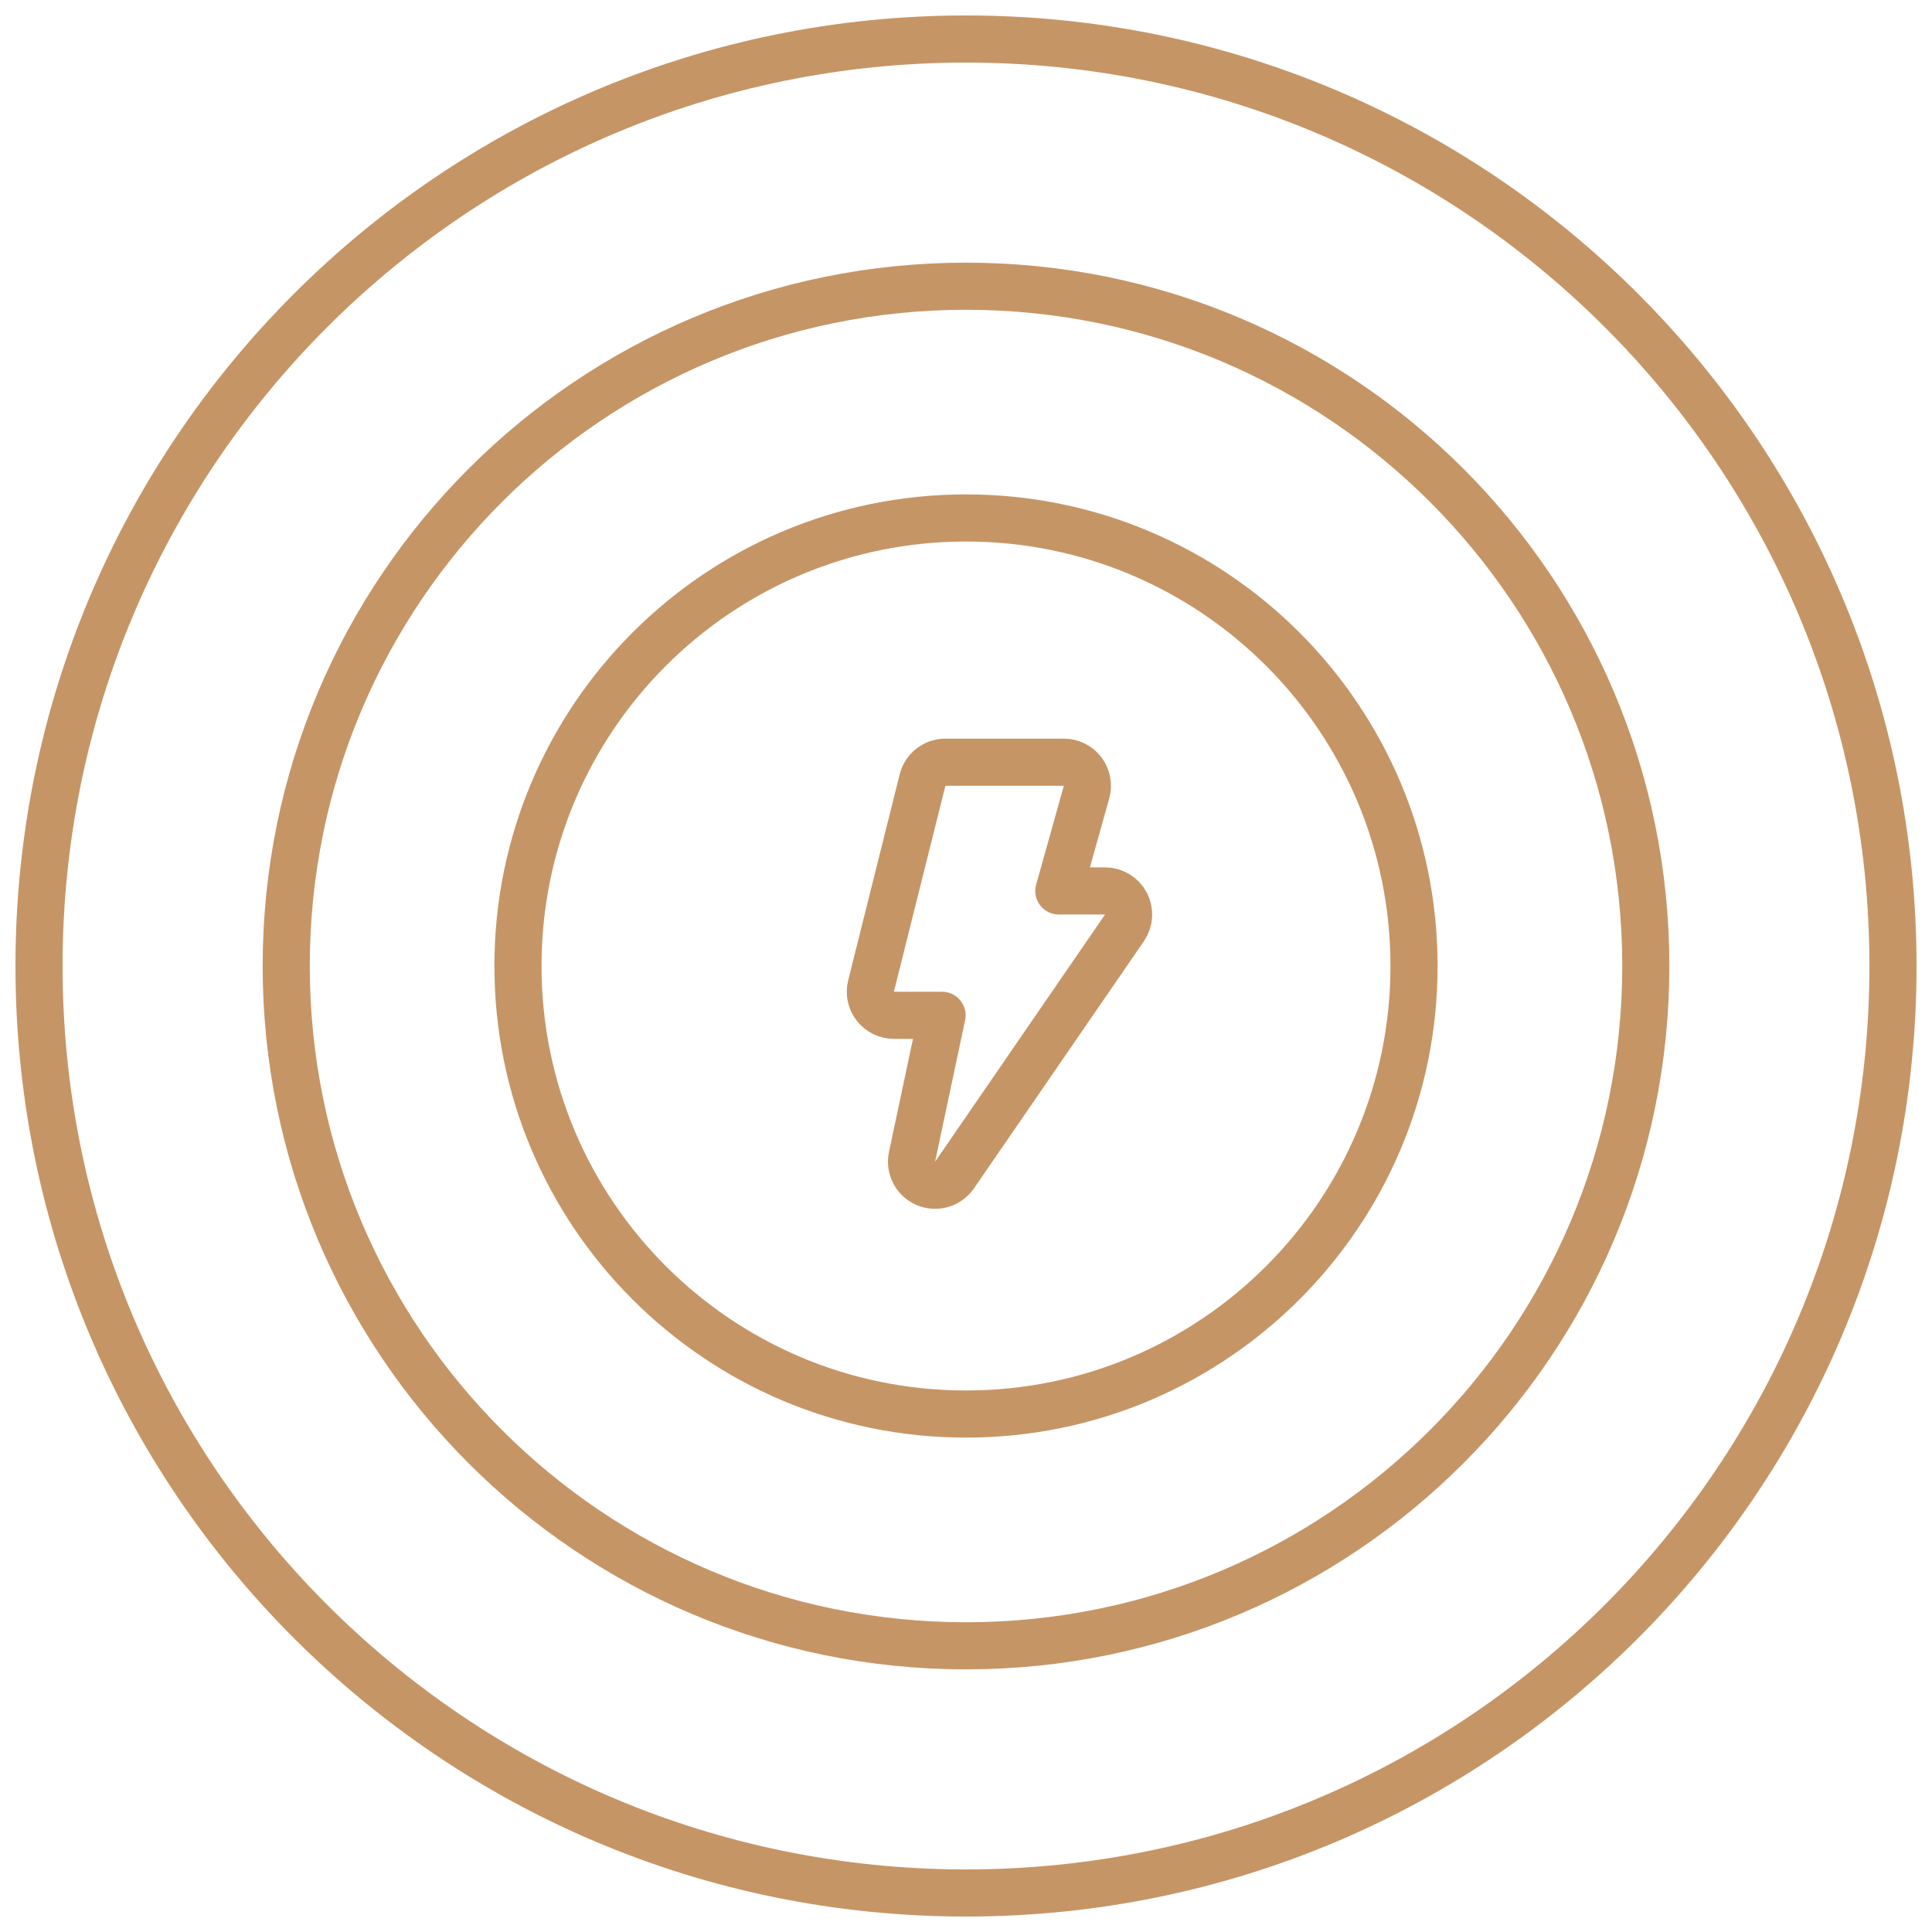
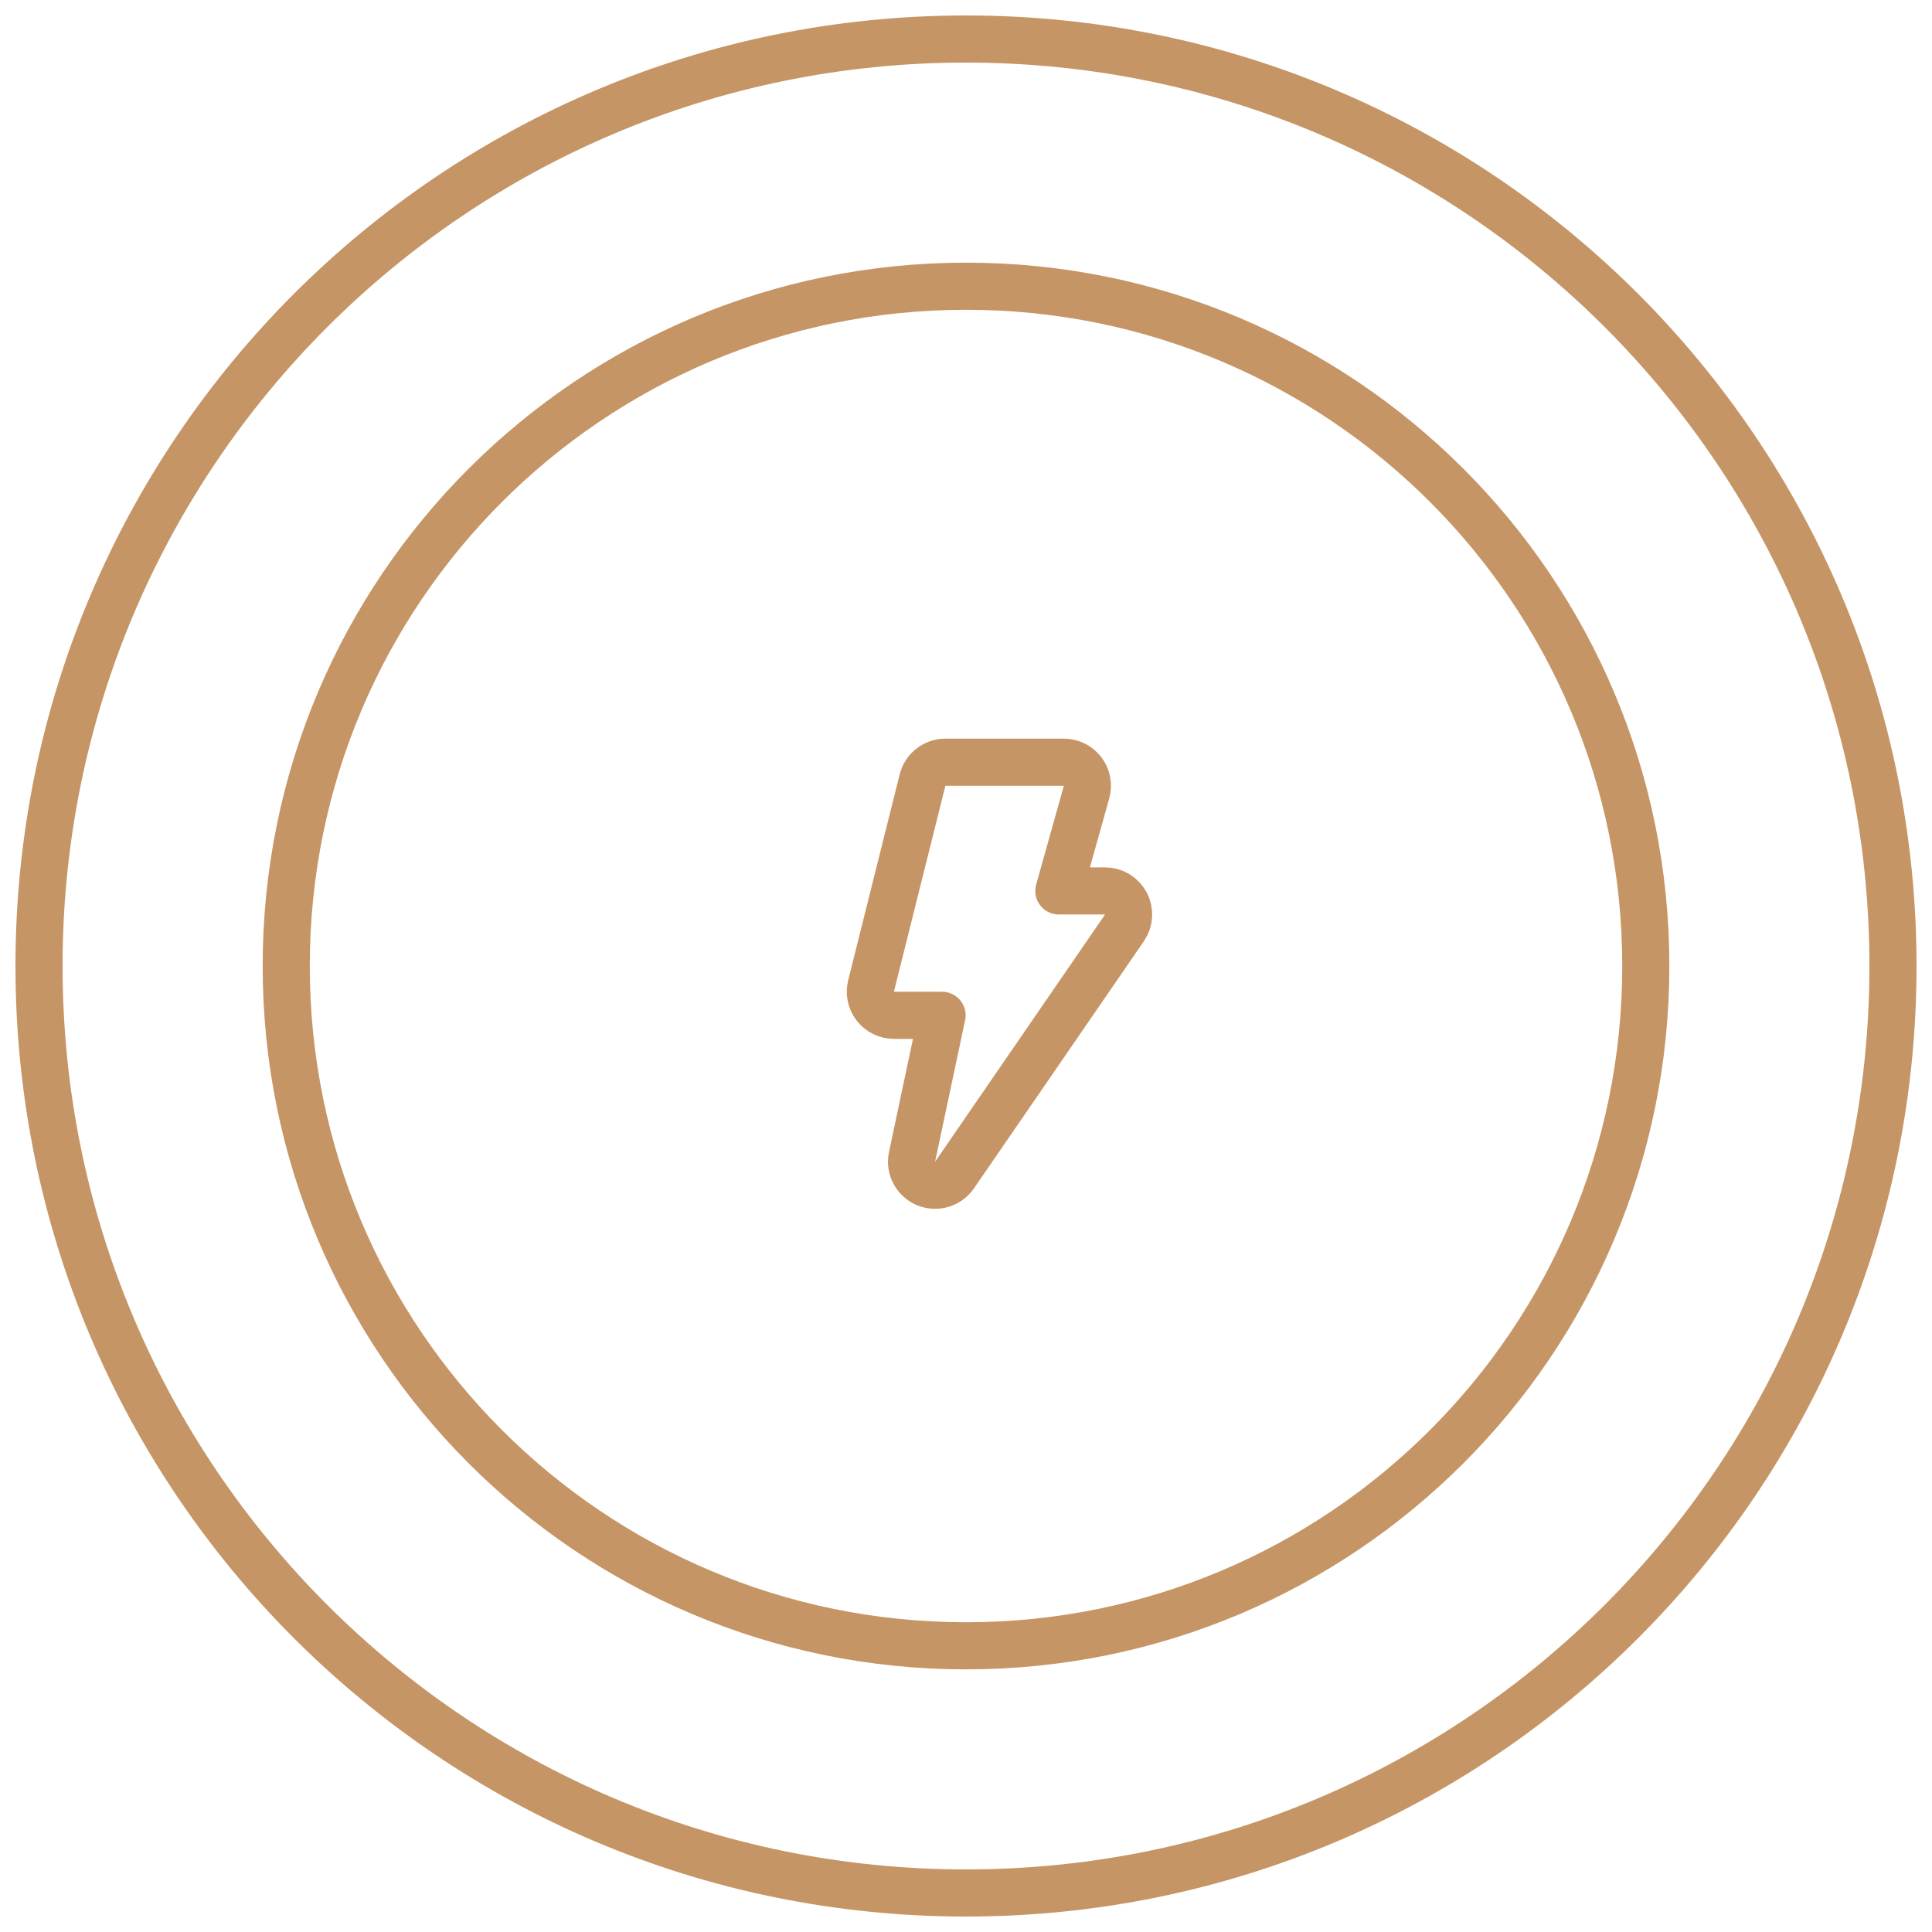
<svg xmlns="http://www.w3.org/2000/svg" width="82" height="82" viewBox="0 0 82 82" fill="none">
-   <path d="M41 60.016C51.502 60.016 60.016 51.502 60.016 41C60.016 30.498 51.502 21.984 41 21.984C30.498 21.984 21.984 30.498 21.984 41C21.984 51.502 30.498 60.016 41 60.016Z" stroke="#C69566" stroke-width="2" stroke-miterlimit="10" />
  <path d="M41 69.853C56.935 69.853 69.853 56.935 69.853 41C69.853 25.065 56.935 12.148 41 12.148C25.065 12.148 12.148 25.065 12.148 41C12.148 56.935 25.065 69.853 41 69.853Z" stroke="#C69566" stroke-width="2" stroke-miterlimit="10" />
  <path d="M41 80.344C62.729 80.344 80.344 62.729 80.344 41C80.344 19.271 62.729 1.656 41 1.656C19.271 1.656 1.656 19.271 1.656 41C1.656 62.729 19.271 80.344 41 80.344Z" stroke="#C69566" stroke-width="2" stroke-miterlimit="10" />
  <path d="M40.126 32.35C39.667 32.35 39.267 32.662 39.156 33.107L36.97 41.85C36.895 42.149 36.962 42.466 37.152 42.708C37.341 42.951 37.632 43.093 37.94 43.093H39.984L38.71 49.099C38.611 49.565 38.856 50.037 39.294 50.225C39.732 50.413 40.242 50.266 40.513 49.873L47.726 39.381C47.936 39.075 47.96 38.677 47.787 38.349C47.614 38.02 47.273 37.814 46.902 37.814H44.941L46.116 33.619C46.2 33.318 46.139 32.995 45.95 32.745C45.761 32.496 45.466 32.35 45.153 32.35H40.126Z" stroke="#C69566" stroke-width="2" stroke-miterlimit="10" stroke-linecap="round" stroke-linejoin="round" />
</svg>